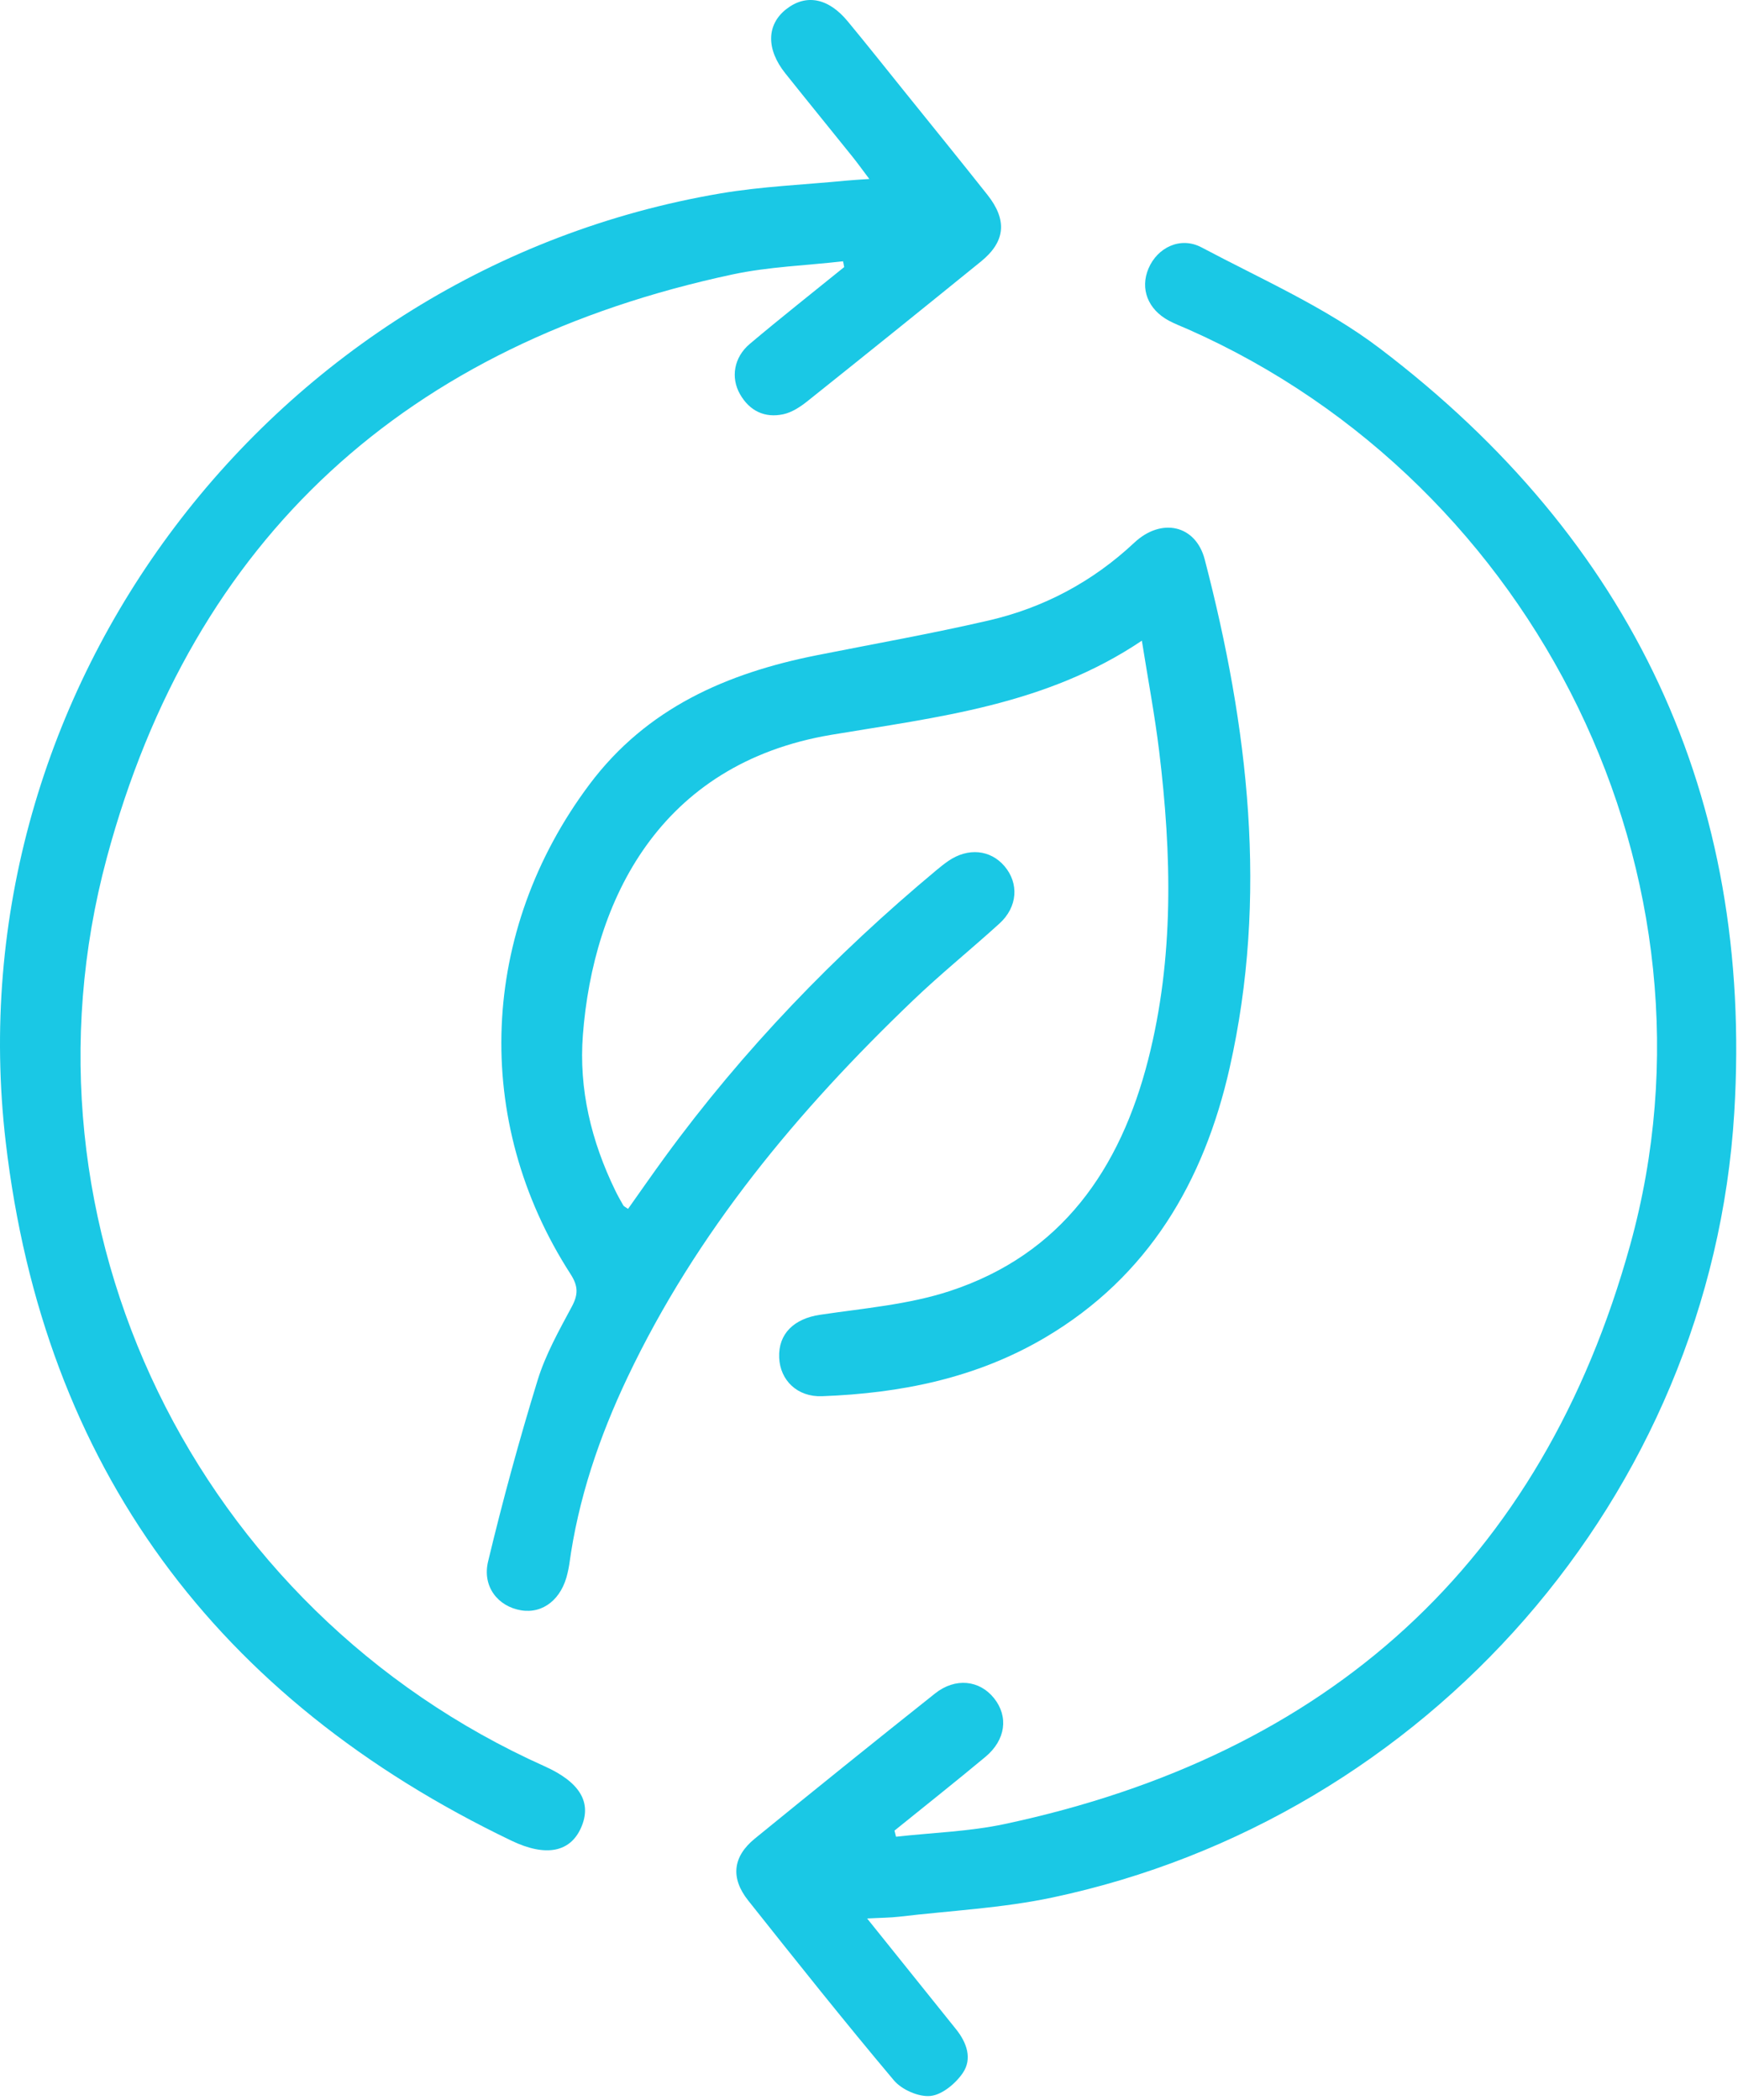
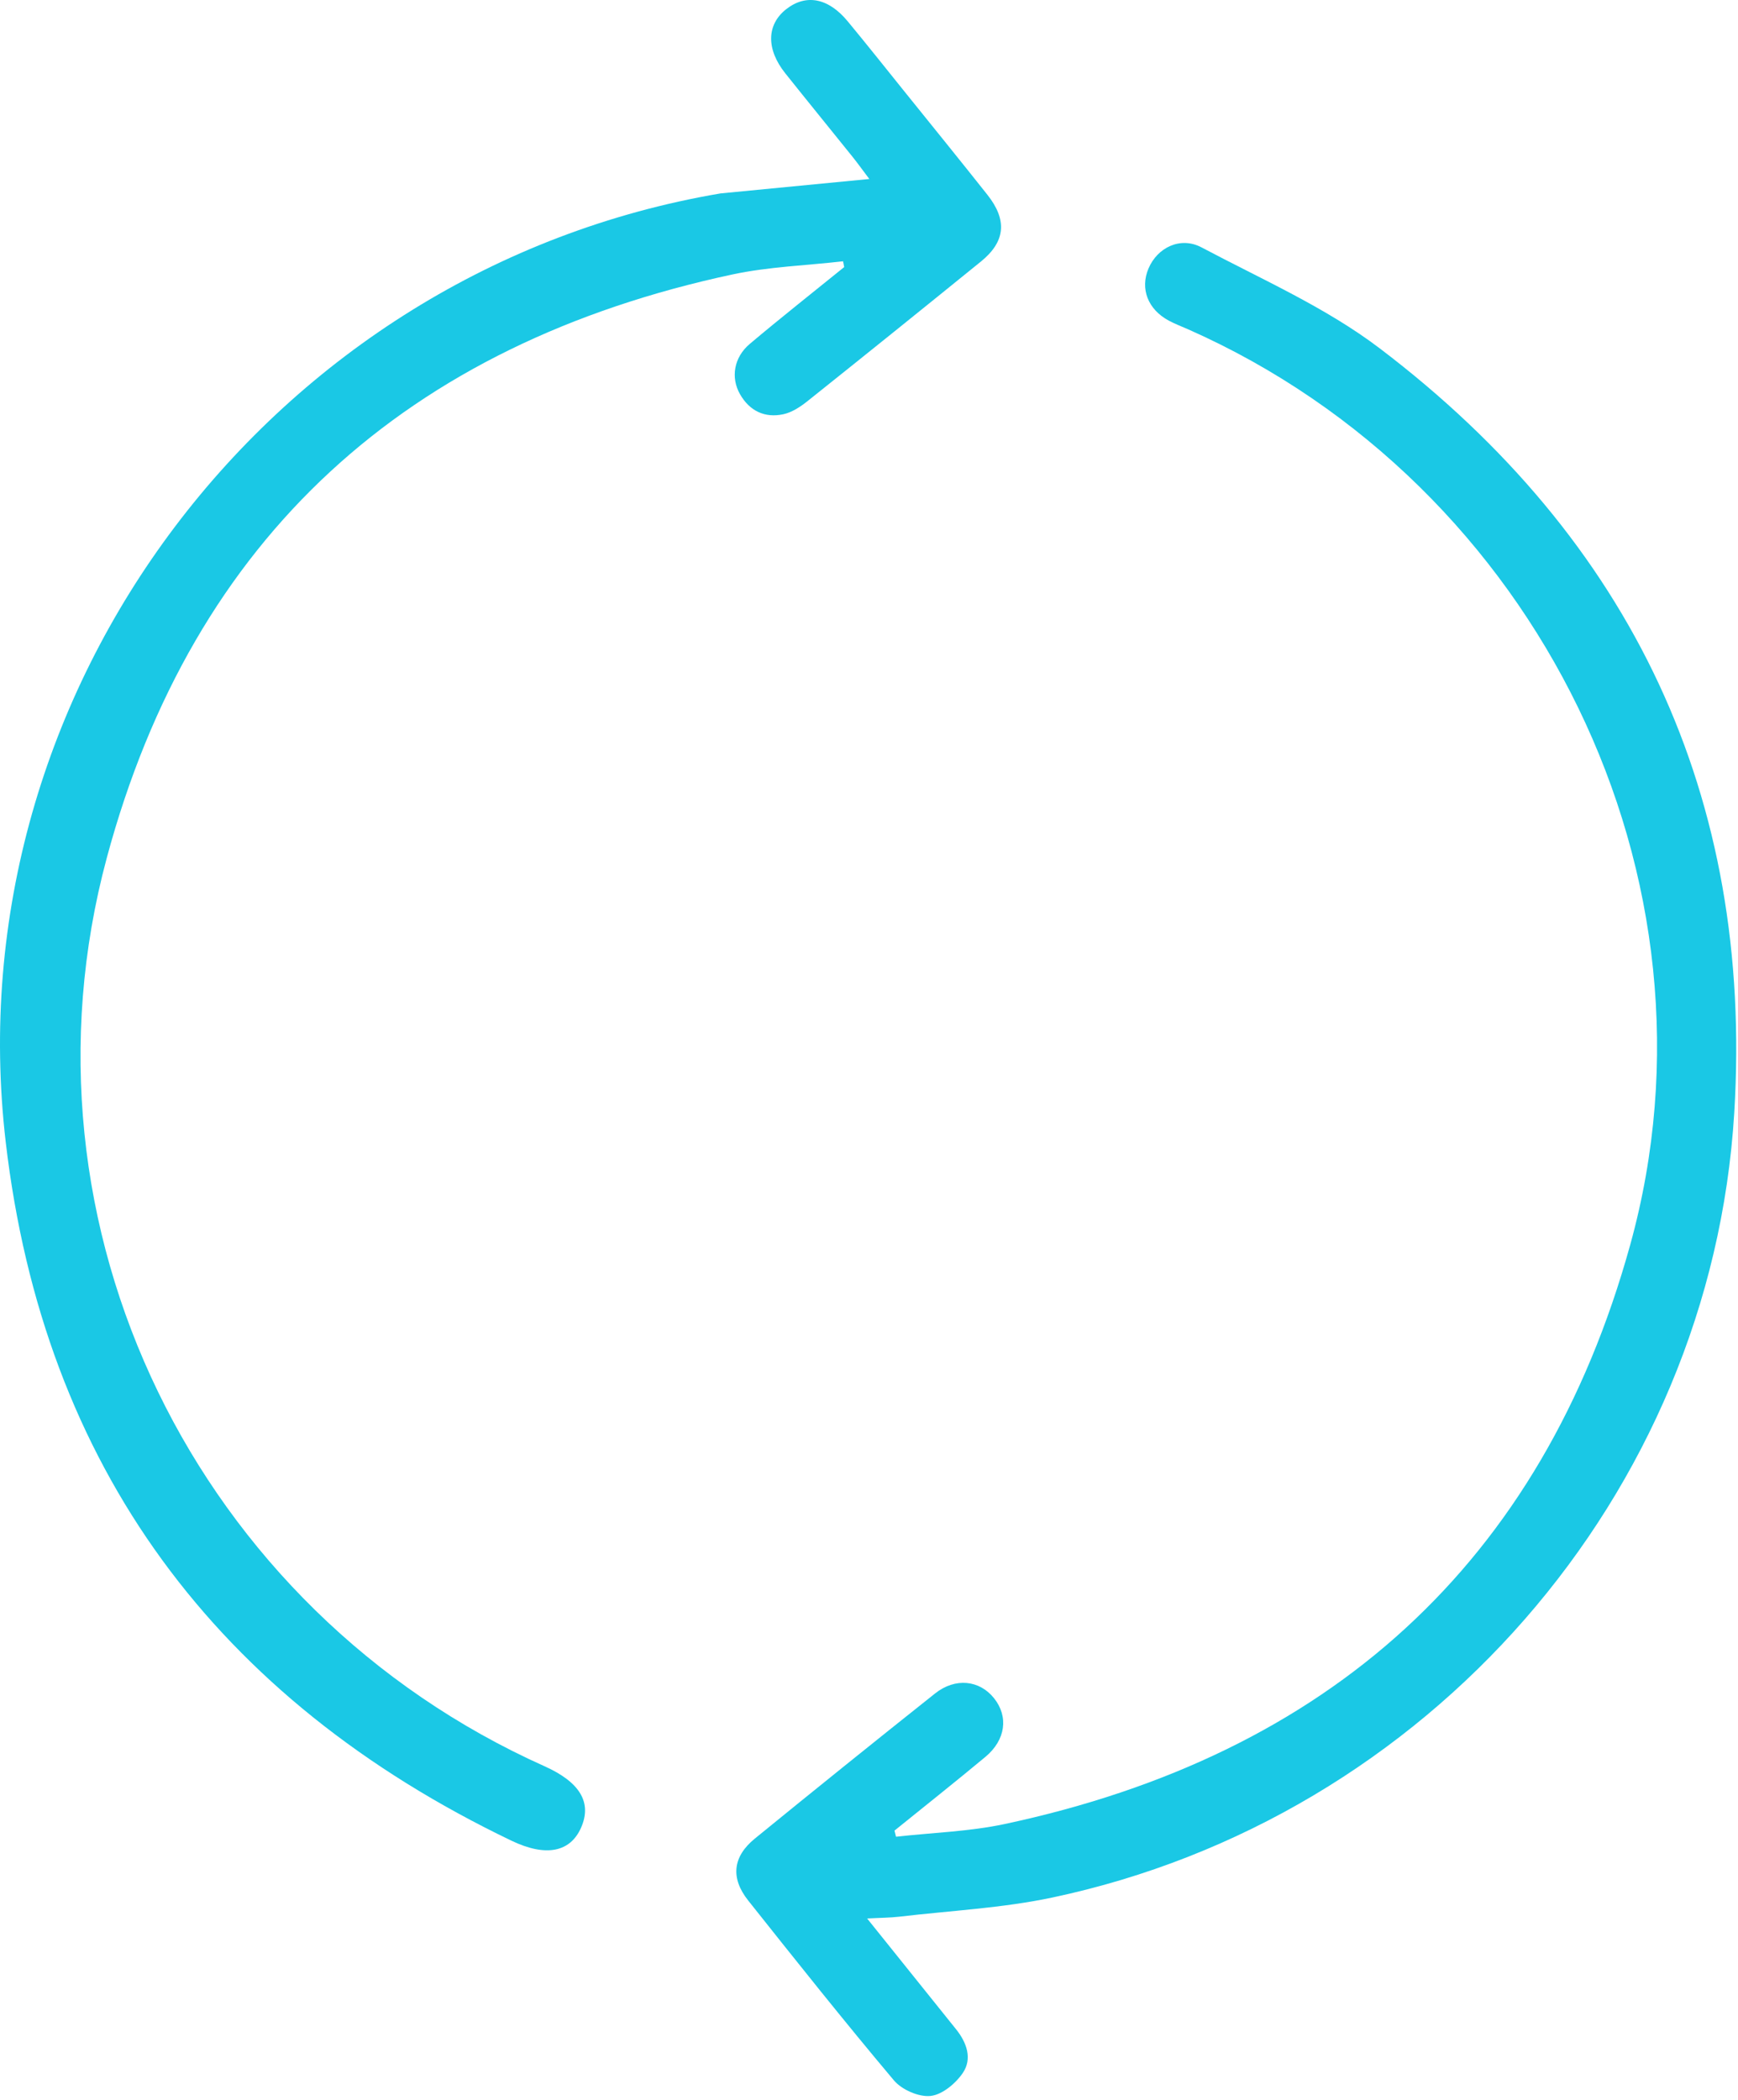
<svg xmlns="http://www.w3.org/2000/svg" version="1.1" viewBox="0 0 758.556 916.459">
  <defs>
    <style>
      .cls-1 {
        fill: #1ac8e5;
      }
    </style>
  </defs>
  <g>
    <g id="Capa_1">
      <g>
-         <path class="cls-1" d="M498.366,279.556c-42.022,28.279-89.401,33.341-135.526,41.078-75.164,12.608-103.91,72.425-108.434,130.893-1.841,23.784,3.677,46.426,14.078,67.86,1.085,2.236,2.294,4.415,3.541,6.565.279.482.962.73,2.09,1.538,5.34-7.521,10.591-15.096,16.023-22.538,34.193-46.844,74.151-88.239,118.655-125.326,1.675-1.395,3.383-2.767,5.182-3.994,8.551-5.827,18.264-4.89,24.414,2.295,6.441,7.525,5.764,17.848-2.174,25.056-12.459,11.315-25.587,21.915-37.738,33.543-50.324,48.154-94.479,101.078-124.615,164.523-12.348,25.996-21.542,53.046-25.42,81.715-.167,1.232-.466,2.449-.735,3.665-2.505,11.302-10.659,17.825-20.281,16.231-10.011-1.658-17.044-10.272-14.391-21.339,6.366-26.55,13.572-52.936,21.596-79.033,3.442-11.195,9.354-21.723,14.932-32.131,2.873-5.361,2.815-8.999-.58-14.264-43.184-66.974-39.668-149.671,8.347-213.69,24.952-33.268,59.865-48.465,99.126-56.277,25.033-4.981,50.19-9.427,75.046-15.178,24.058-5.567,45.361-16.9,63.563-33.946,11.834-11.083,26.815-7.761,30.746,7.336,19.043,73.148,27.766,147.034,10.865,221.845-11.195,49.554-35.364,90.957-80.457,117.617-30.025,17.752-63.101,24.369-97.452,25.641-10.765.399-18.258-6.914-18.692-16.786-.462-10.509,6.553-17.07,17.794-18.744,19.027-2.833,38.627-4.429,56.728-10.376,48.666-15.989,74.348-53.217,86.535-100.973,11.351-44.477,10.273-89.578,4.772-134.701-1.905-15.63-4.846-31.134-7.538-48.107Z" />
        <path class="cls-1" d="M378.465,837.135c13.896,17.305,26.358,32.825,38.821,48.344,4.653,5.795,7.138,12.811,2.977,18.992-3.119,4.633-9.01,9.556-14.116,10.095-5.144.543-12.566-2.716-16.015-6.814-21.676-25.749-42.64-52.103-63.58-78.462-7.785-9.8-6.764-19.14,2.875-27.001,26.091-21.276,52.317-42.388,78.671-63.335,8.855-7.038,19.425-5.868,25.764,2.075,6.375,7.989,5.099,18.183-3.759,25.563-13.09,10.905-26.455,21.479-39.702,32.194.223.89.446,1.781.669,2.671,15.827-1.779,31.935-2.24,47.437-5.542,141.045-30.045,234.464-113.531,273.008-252.74,44.249-159.812-40.473-331.903-192.82-399.42-2.845-1.261-5.78-2.355-8.517-3.818-9.188-4.913-12.658-13.924-8.916-22.771,3.864-9.134,13.911-14.12,23.17-9.21,26.34,13.97,54.243,26.198,77.771,44.061,110.072,83.57,163.127,195.6,154.718,333.556-10.179,166.985-134.103,307.858-297.725,342.434-21.83,4.613-44.408,5.706-66.651,8.335-3.945.466-7.946.464-14.08.794Z" />
-         <path class="cls-1" d="M379.418,78.103c-2.984-3.953-5.098-6.908-7.37-9.737-9.757-12.15-19.616-24.219-29.33-36.403-8.402-10.537-8.15-21.265.475-27.995,8.603-6.713,18.33-4.888,26.771,5.313,8.344,10.083,16.485,20.336,24.694,30.53,12.119,15.049,24.304,30.045,36.301,45.191,8.763,11.063,7.864,20.443-2.823,29.112-25.173,20.418-50.412,40.755-75.753,60.965-3.087,2.462-6.759,4.88-10.509,5.68-8.119,1.733-14.731-1.442-18.906-8.77-4.11-7.214-2.676-16.069,4.277-21.929,13.539-11.41,27.452-22.375,41.21-33.525-.167-.84-.334-1.68-.5-2.52-16.095,1.843-32.472,2.366-48.241,5.736-141.772,30.306-235.373,114.277-273.118,254.616-43.228,160.727,39.181,328.289,191.016,396.314,15.505,6.947,20.82,15.819,16.029,26.759-4.692,10.713-15.296,13.007-30.468,5.724C94.565,741.431,19.044,640.051,2.497,498.336-20.565,300.828,118.681,117.599,314.442,84.401c18.065-3.064,36.527-3.791,54.807-5.575,2.956-.288,5.926-.426,10.169-.723Z" />
+         <path class="cls-1" d="M379.418,78.103c-2.984-3.953-5.098-6.908-7.37-9.737-9.757-12.15-19.616-24.219-29.33-36.403-8.402-10.537-8.15-21.265.475-27.995,8.603-6.713,18.33-4.888,26.771,5.313,8.344,10.083,16.485,20.336,24.694,30.53,12.119,15.049,24.304,30.045,36.301,45.191,8.763,11.063,7.864,20.443-2.823,29.112-25.173,20.418-50.412,40.755-75.753,60.965-3.087,2.462-6.759,4.88-10.509,5.68-8.119,1.733-14.731-1.442-18.906-8.77-4.11-7.214-2.676-16.069,4.277-21.929,13.539-11.41,27.452-22.375,41.21-33.525-.167-.84-.334-1.68-.5-2.52-16.095,1.843-32.472,2.366-48.241,5.736-141.772,30.306-235.373,114.277-273.118,254.616-43.228,160.727,39.181,328.289,191.016,396.314,15.505,6.947,20.82,15.819,16.029,26.759-4.692,10.713-15.296,13.007-30.468,5.724C94.565,741.431,19.044,640.051,2.497,498.336-20.565,300.828,118.681,117.599,314.442,84.401Z" />
      </g>
    </g>
  </g>
</svg>